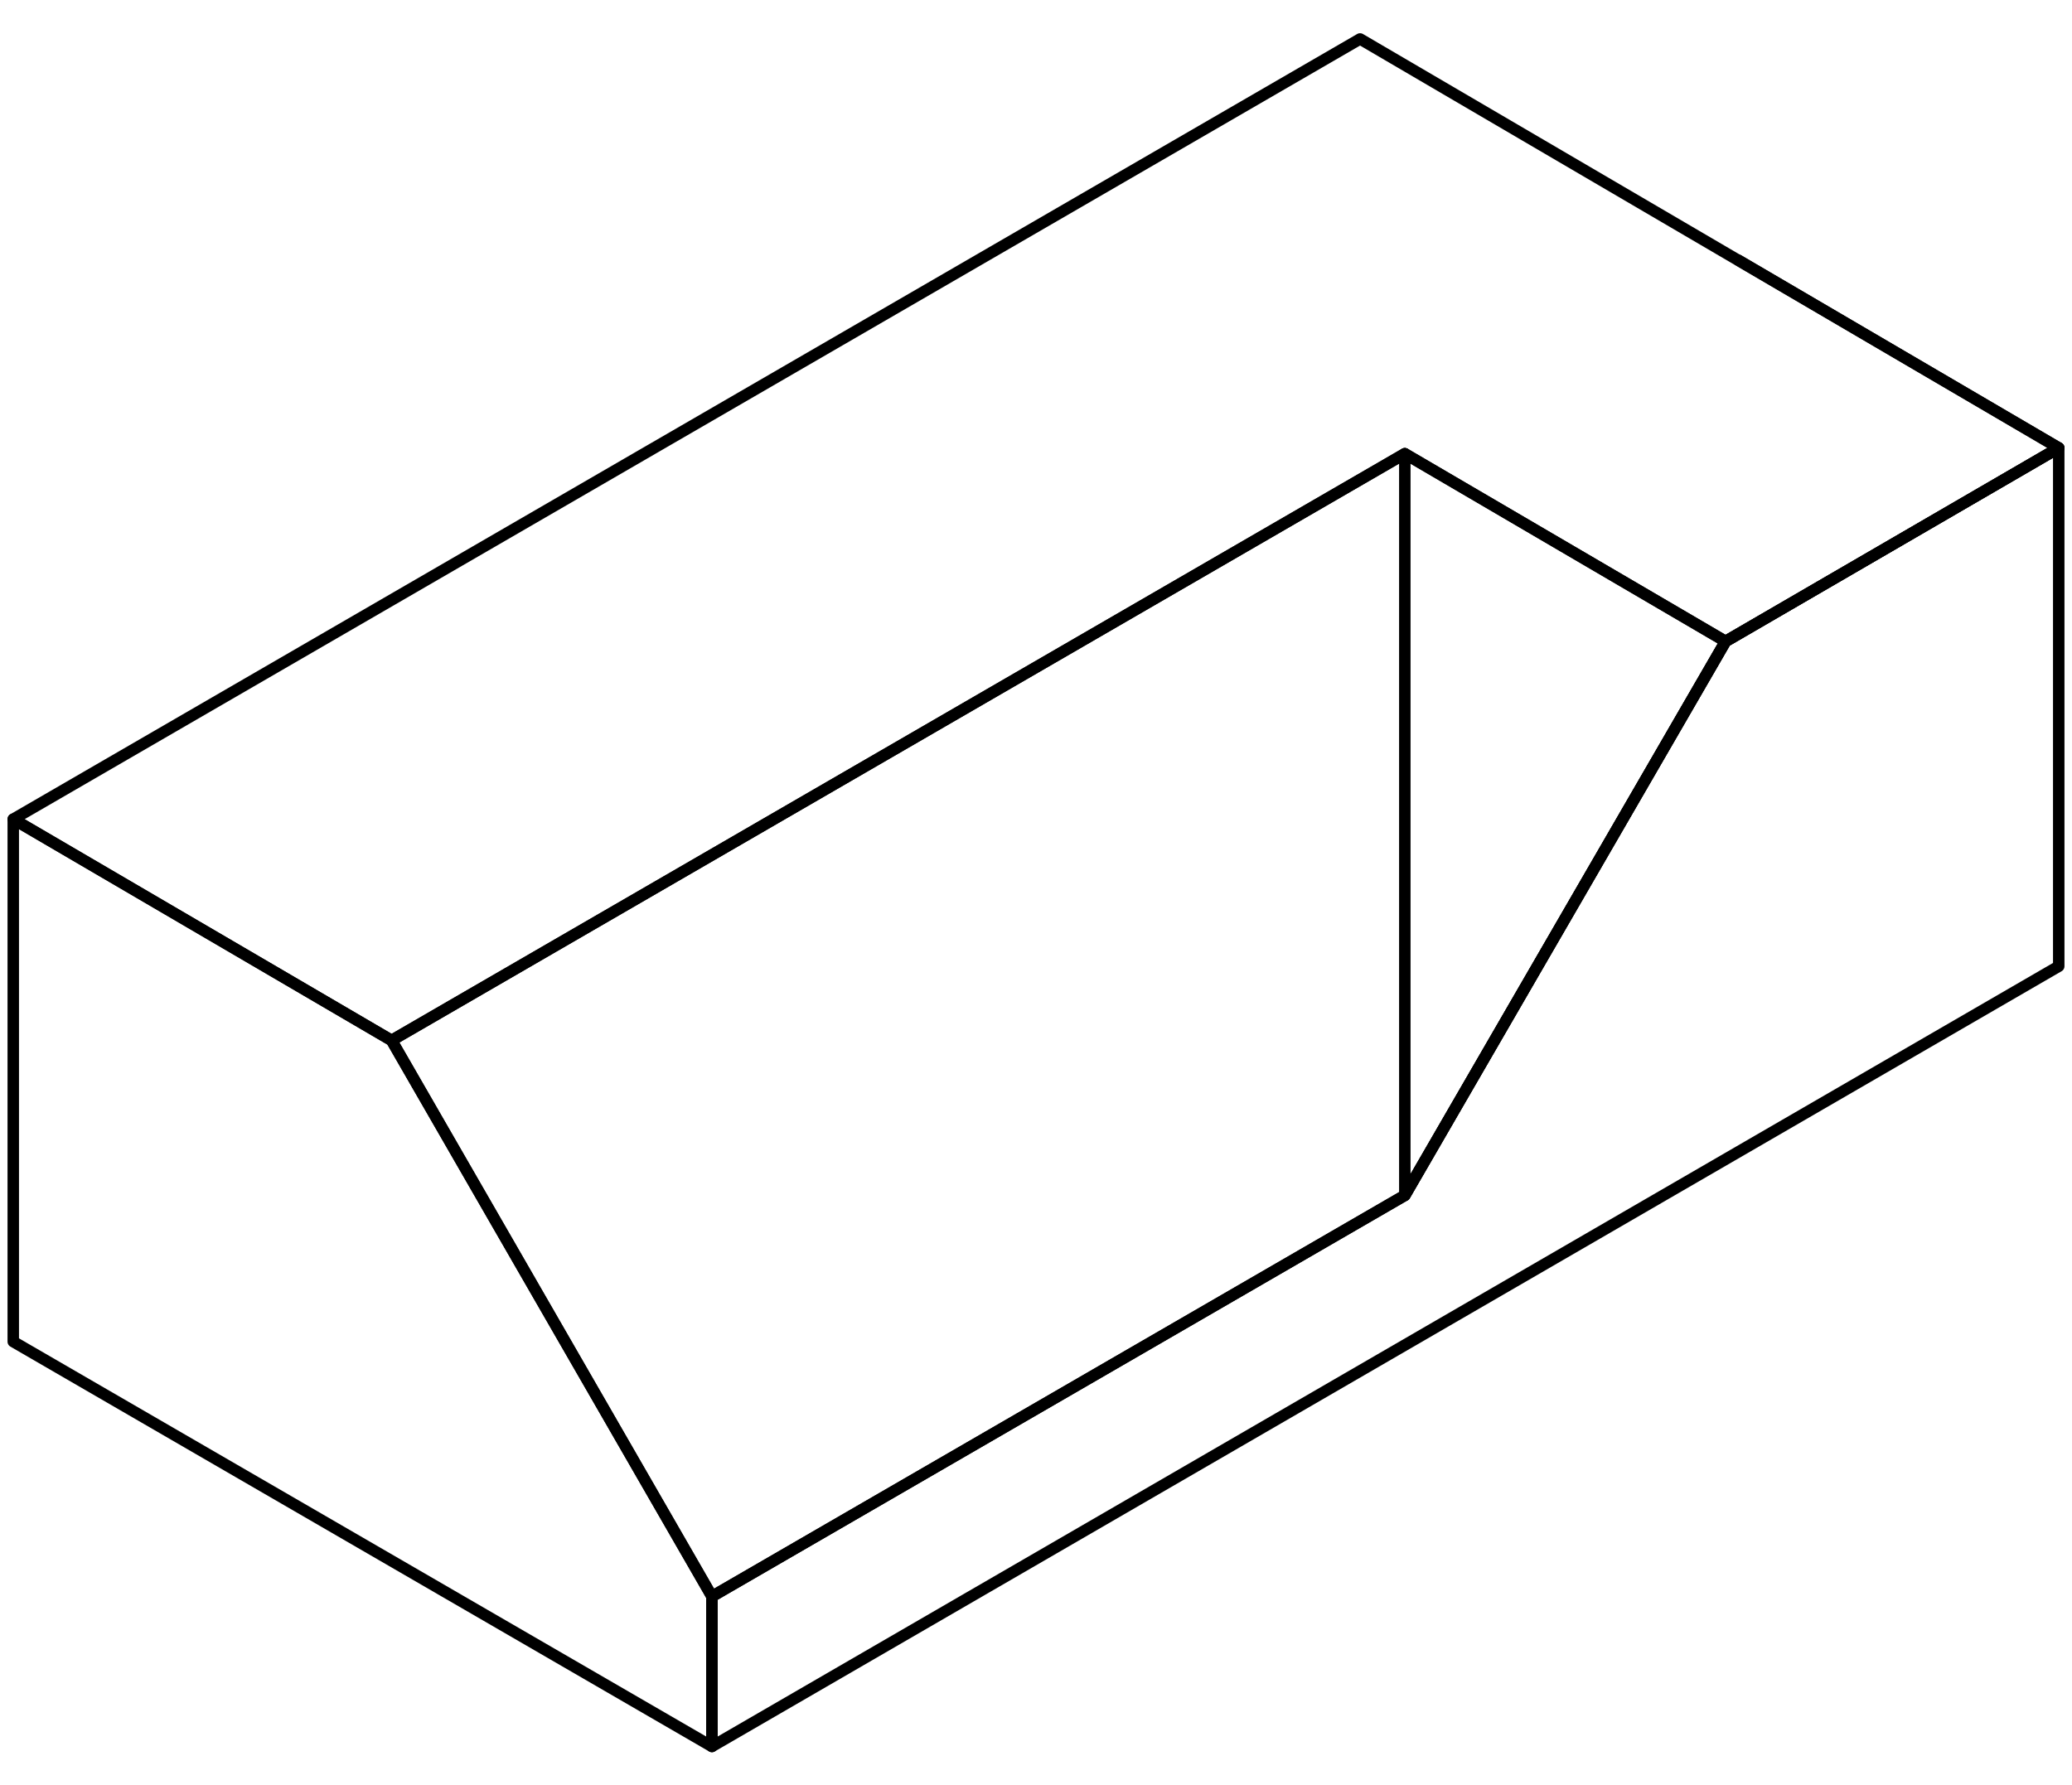
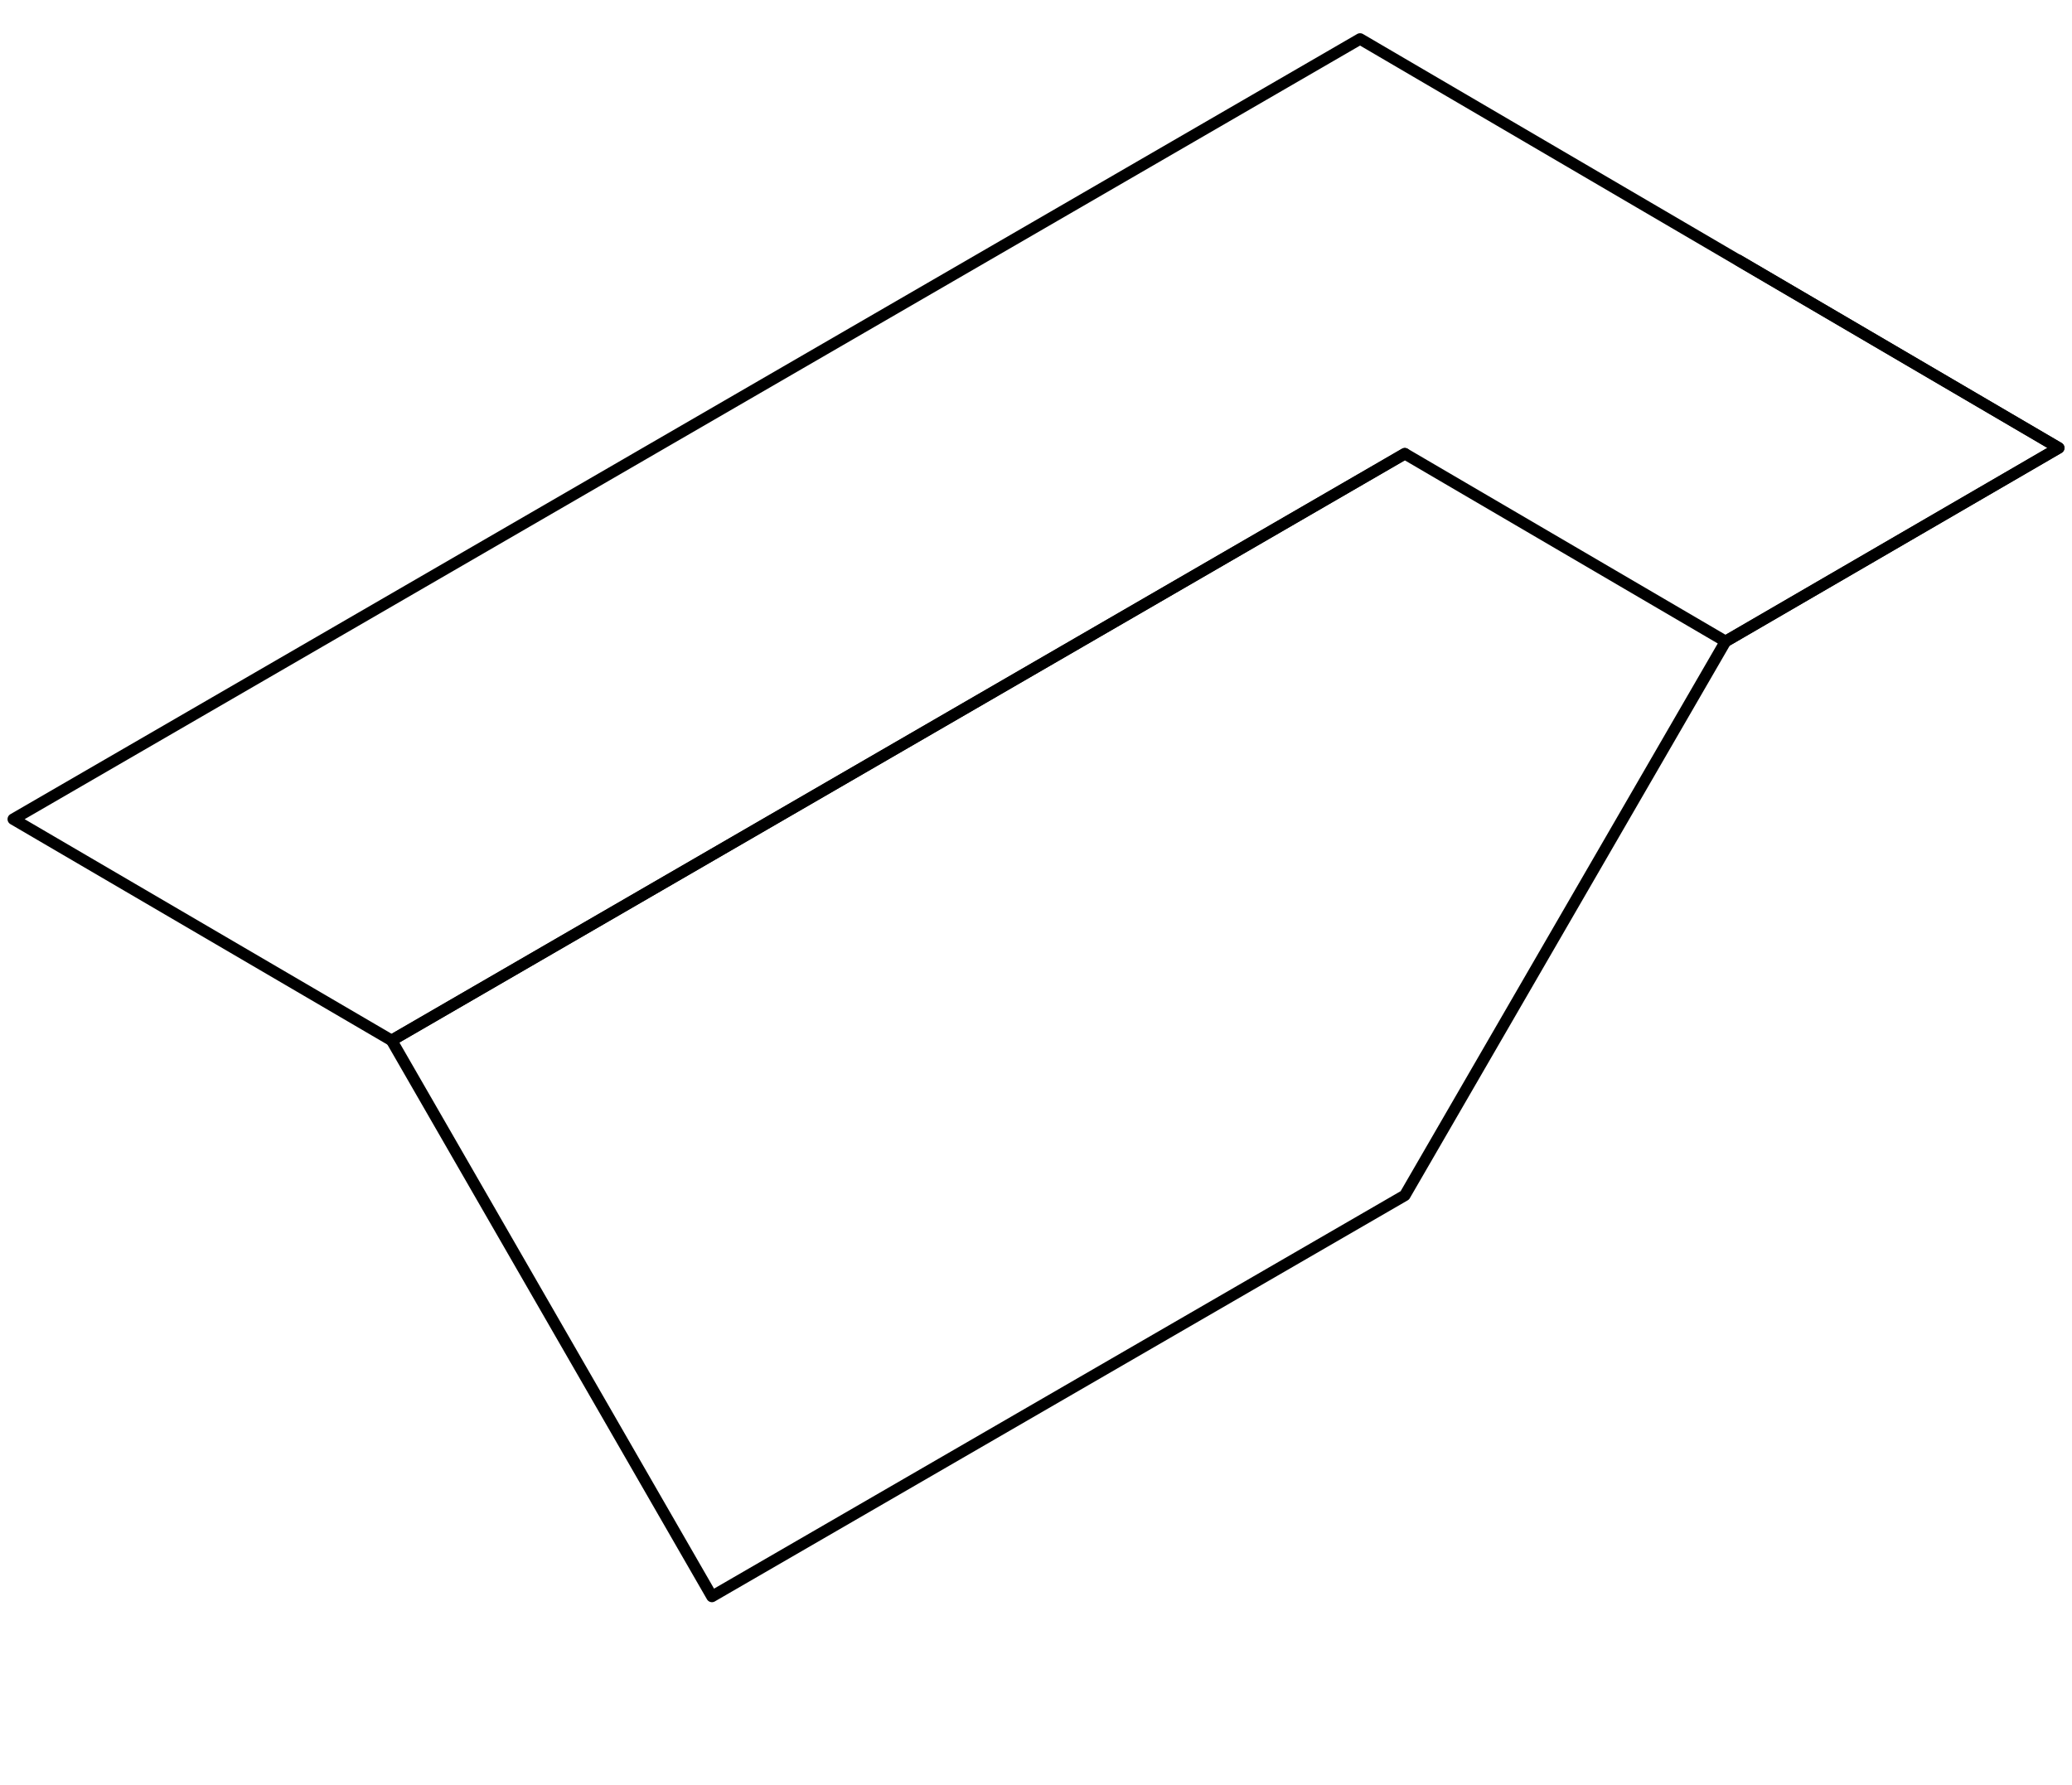
<svg xmlns="http://www.w3.org/2000/svg" version="1.1" id="Layer_1" x="0px" y="0px" viewBox="0 0 500 430.9" style="enable-background:new 0 0 500 430.9;" xml:space="preserve">
  <style type="text/css">
	.st0{fill:none;stroke:#000000;stroke-width:2.765;stroke-linecap:round;stroke-linejoin:round;stroke-miterlimit:10;}
</style>
  <g>
-     <path class="st0" d="M74.8,197.4" />
-     <path class="st0" d="M67.9,197.4" />
-     <path class="st0" d="M3.2,323.8l168.6,97.7v-36.2L94.5,251.1L3.2,197.7L3.2,323.8L3.2,323.8z" />
-     <polygon class="st0" points="496.8,233.2 171.8,421.5 171.8,385.3 339,288.5 416.4,154.8 496.8,108.1  " />
    <polyline class="st0" points="419.5,62.8 496.8,108.1 416.4,154.8 339,288.5 171.8,385.3 94.5,251.1 339,109.5  " />
    <polygon class="st0" points="496.8,108.1 416.4,154.8 339,109.5 94.5,251.1 3.2,197.7 328.2,9.4  " />
-     <polygon class="st0" points="339,288.5 339,109.5 416.4,154.8  " />
  </g>
</svg>